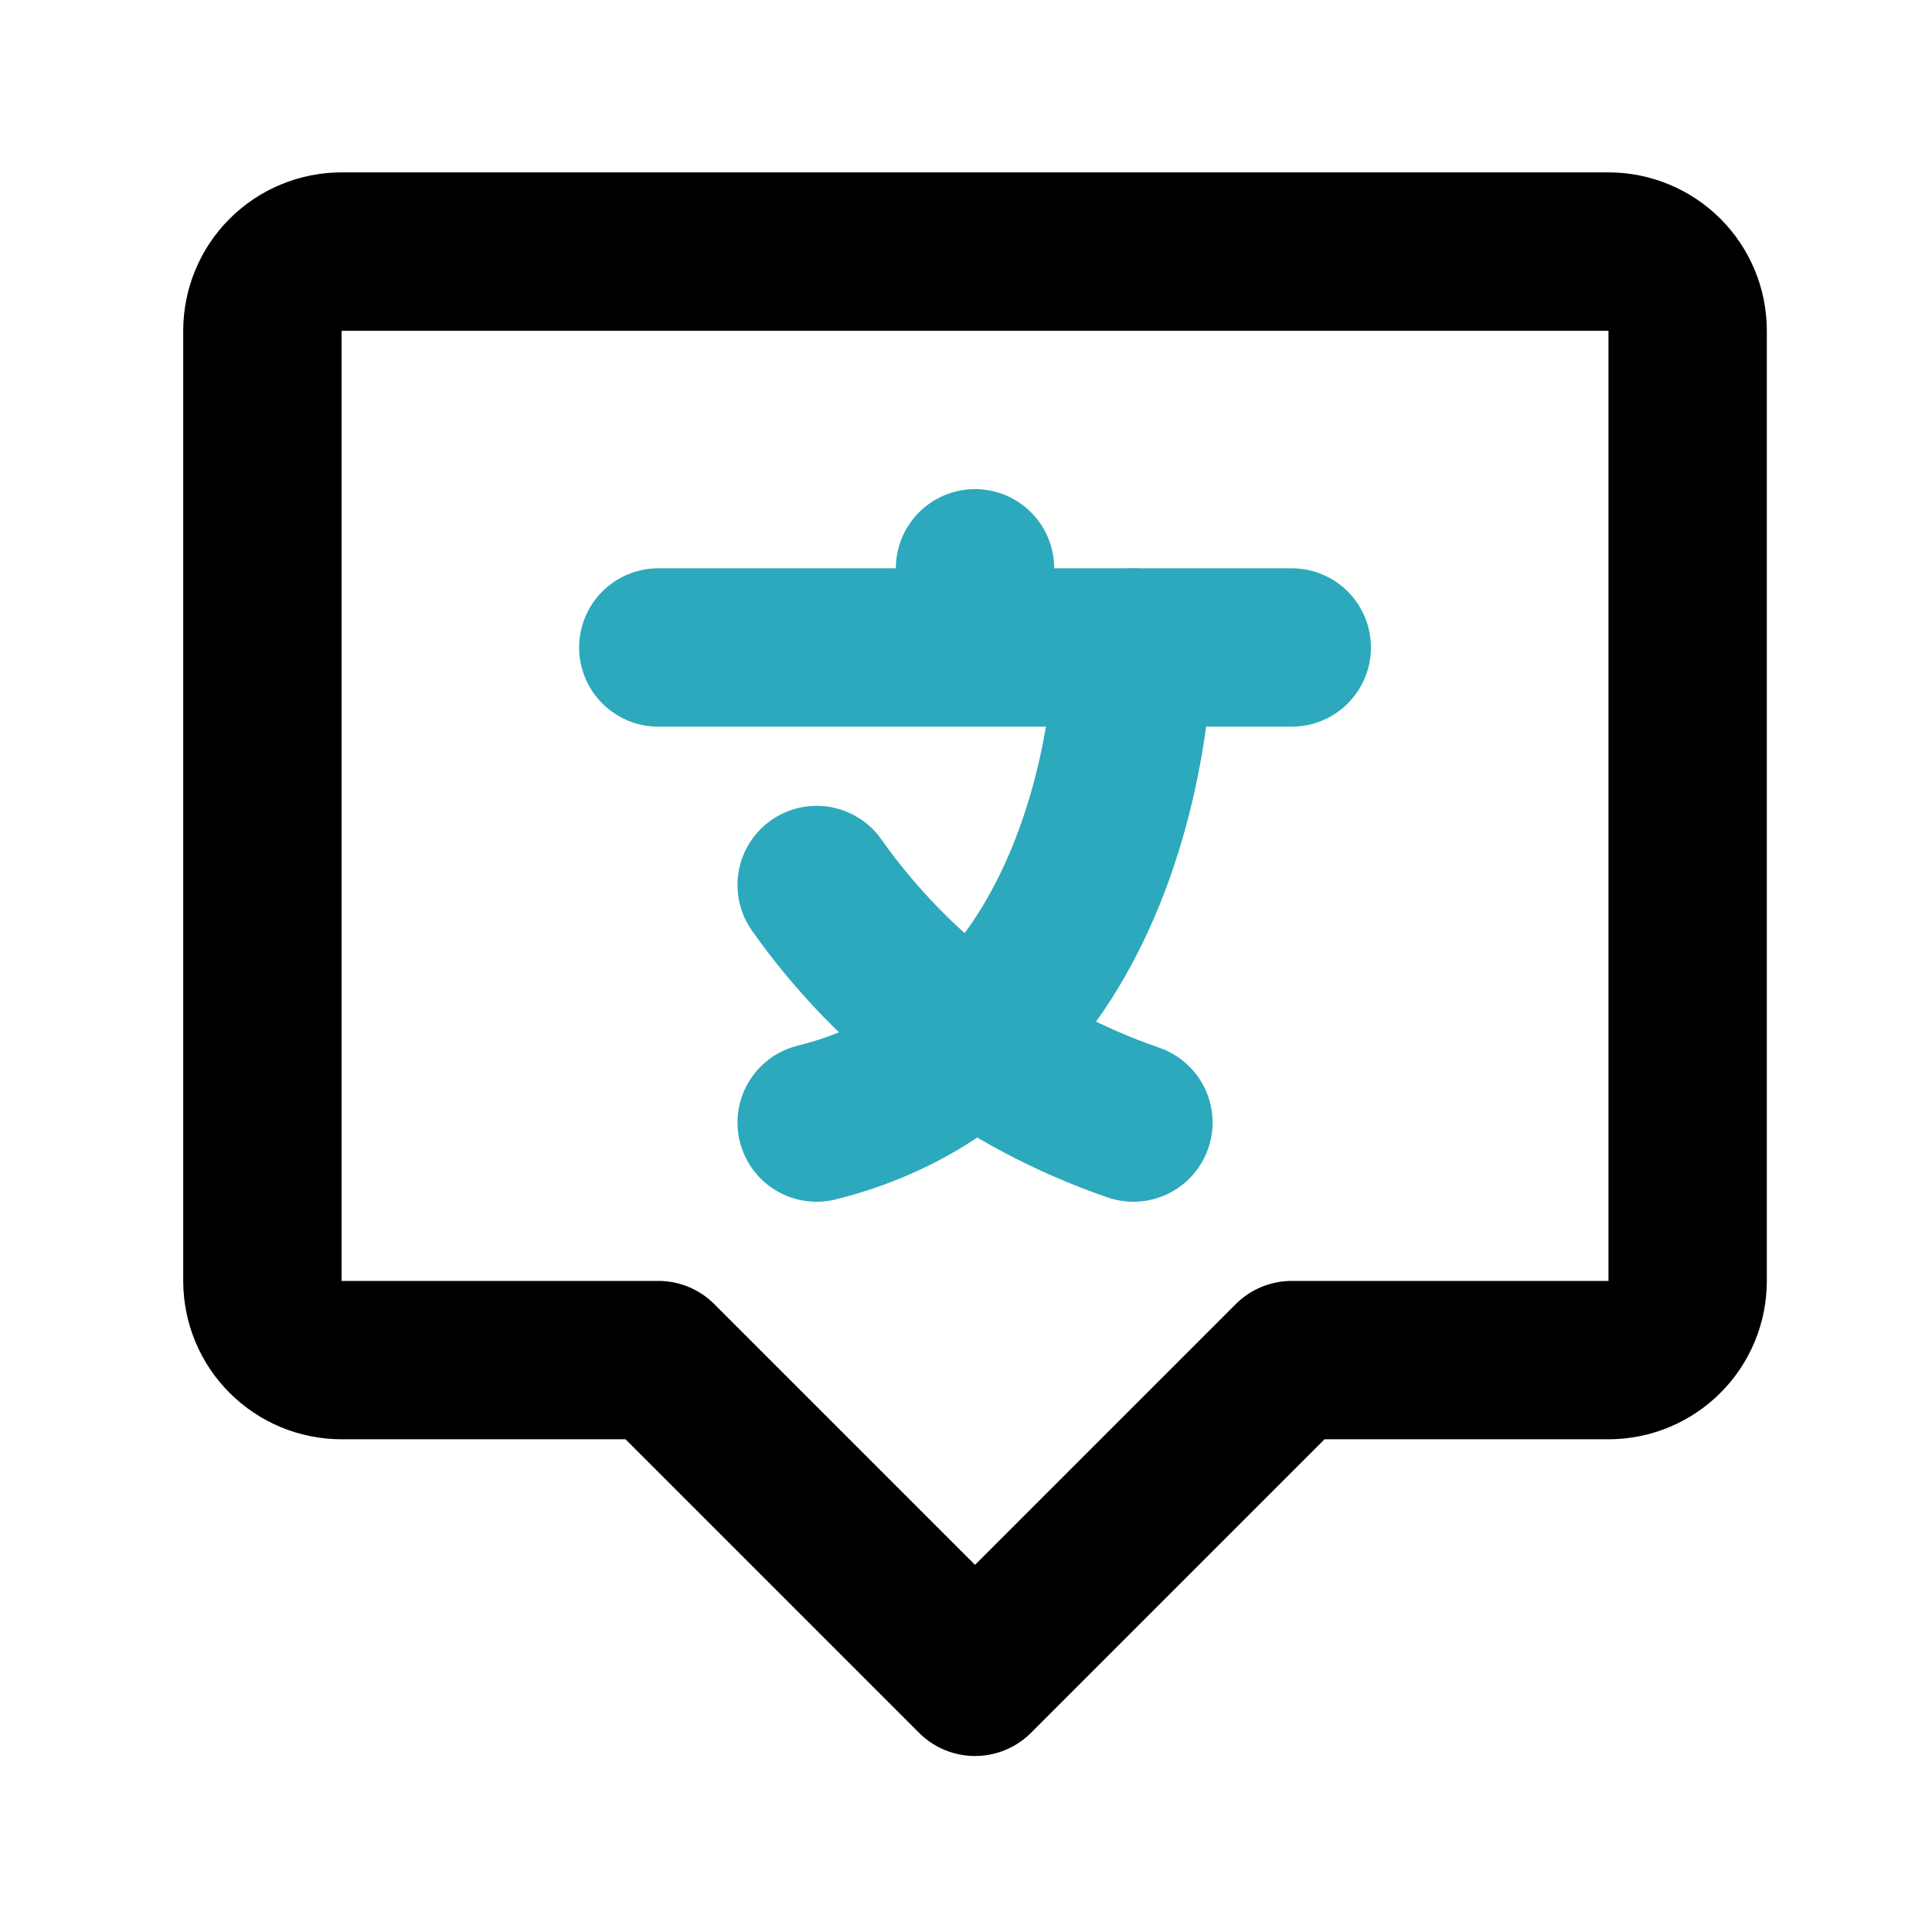
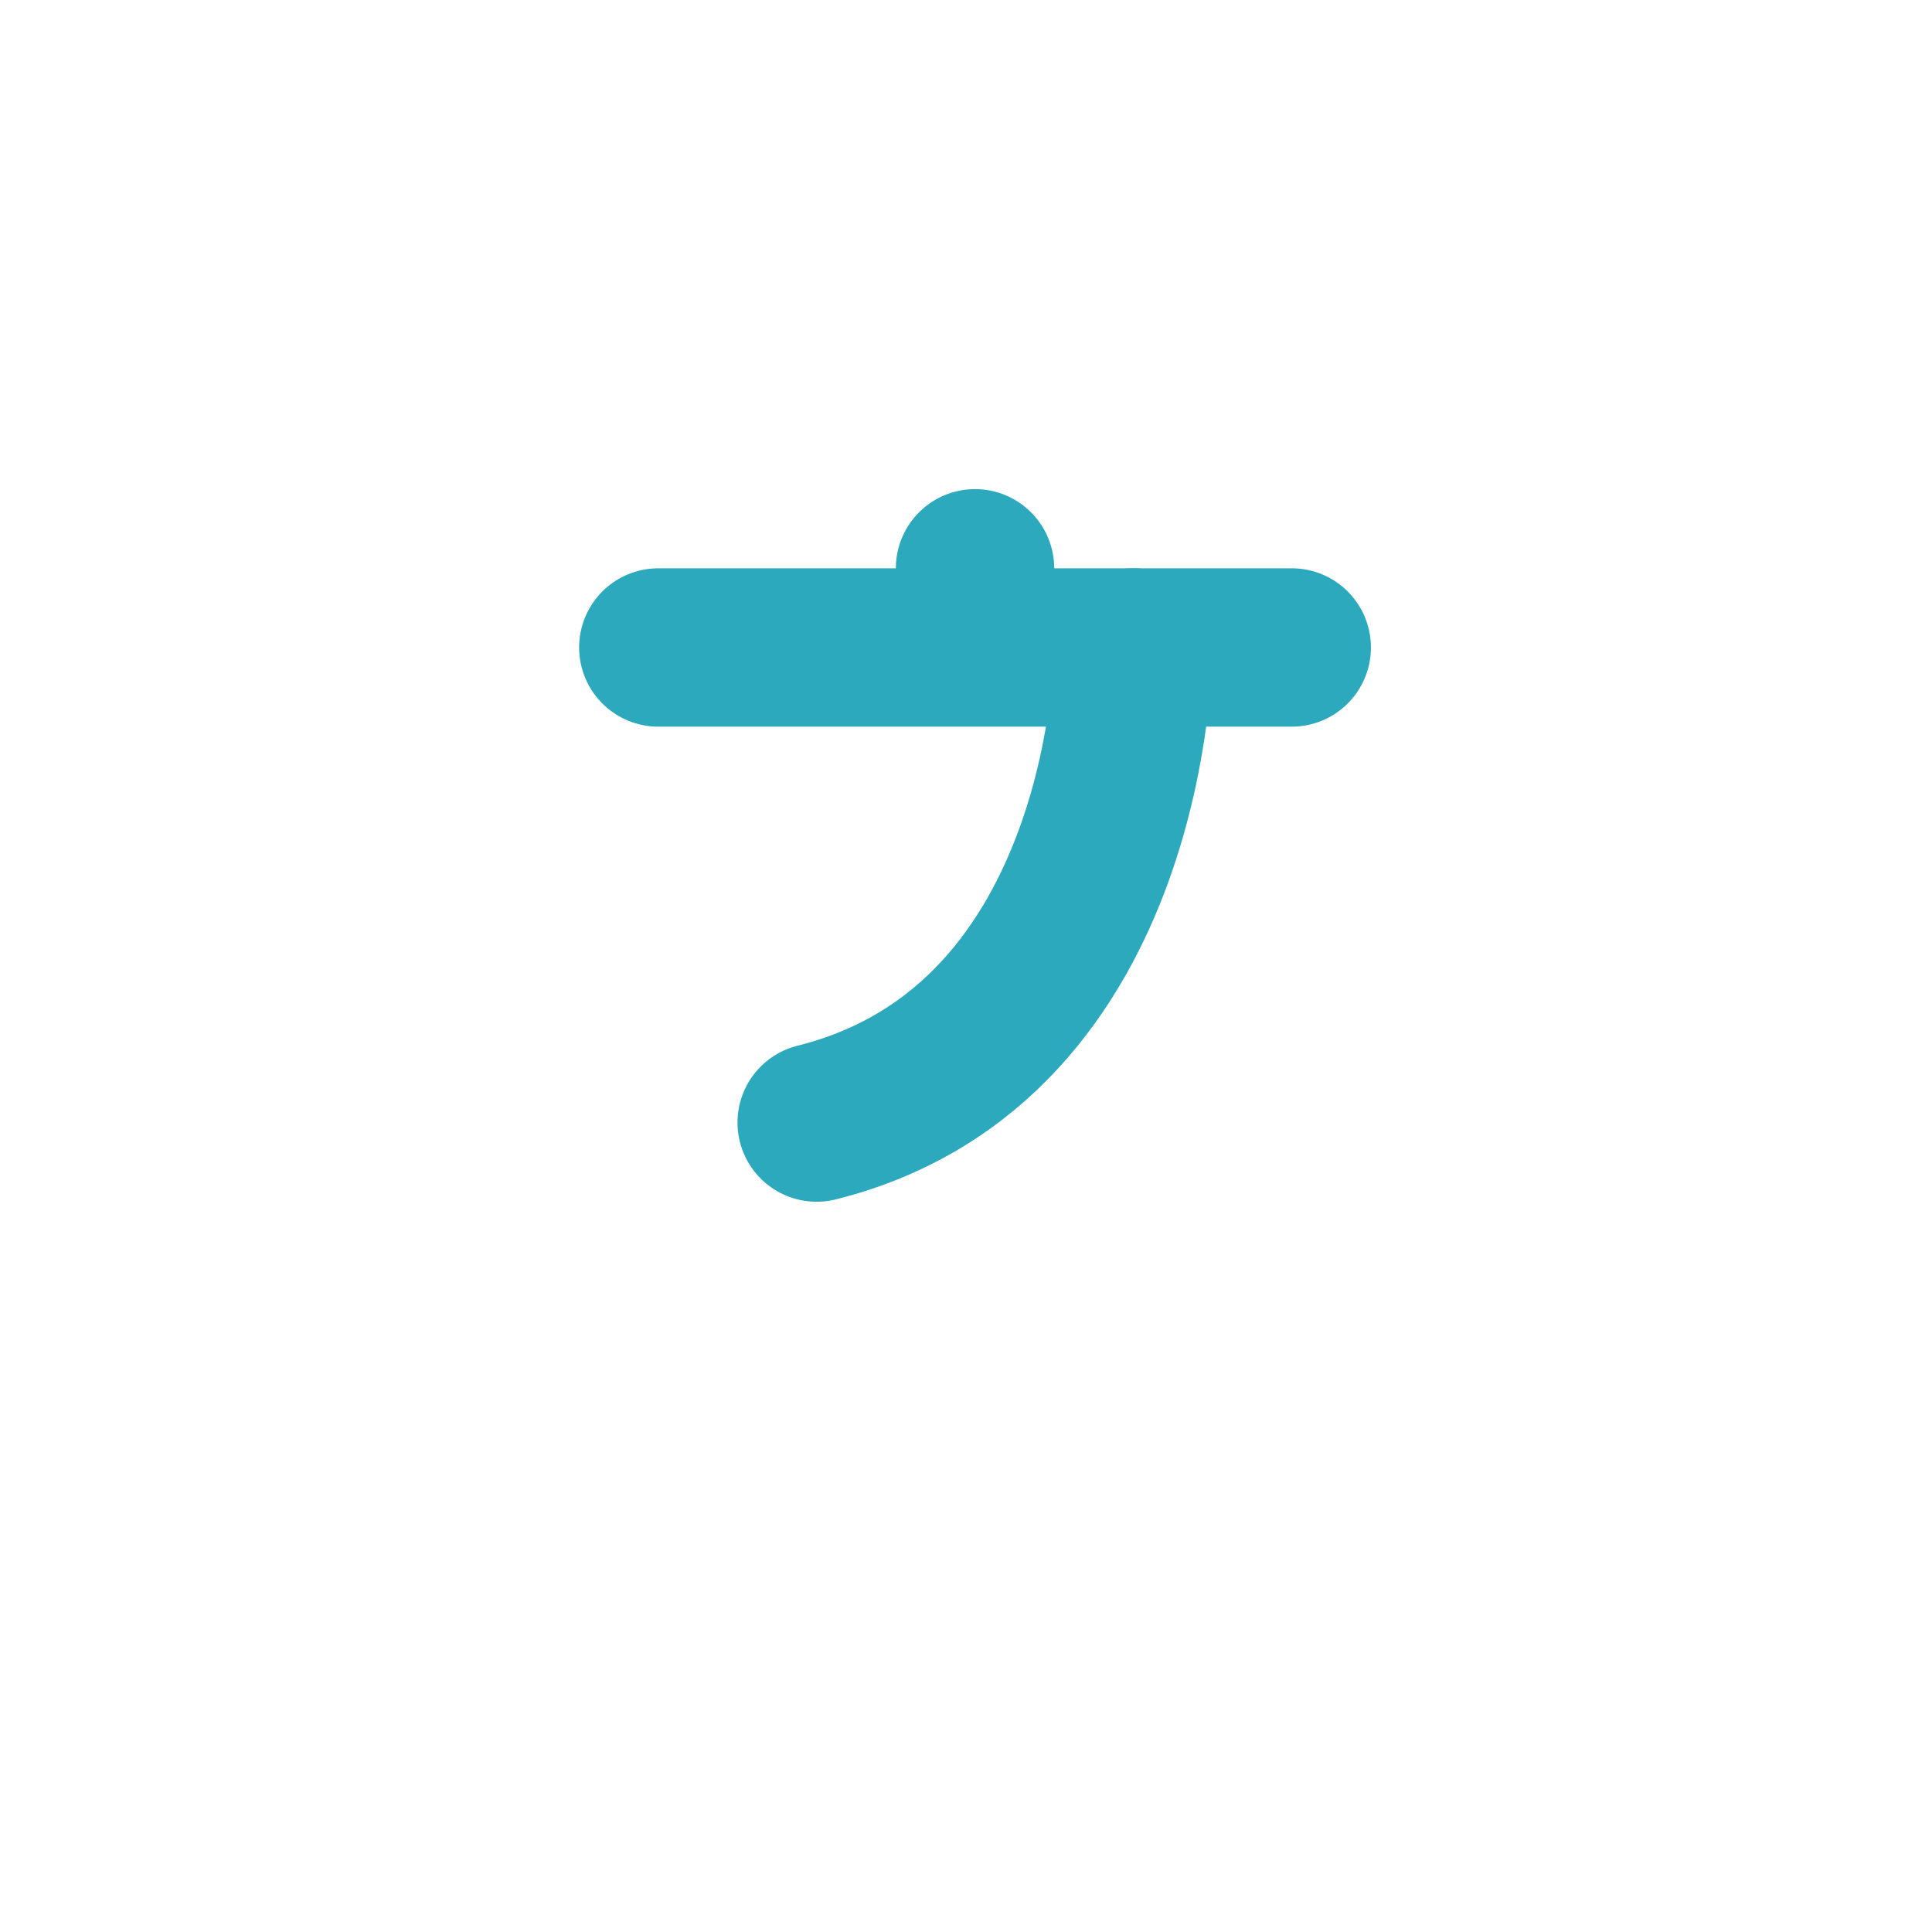
<svg xmlns="http://www.w3.org/2000/svg" width="61" height="61" viewBox="0 0 61 61" fill="none">
-   <path d="M25.785 27.943C28.249 31.43 31.747 34.054 35.785 35.443" stroke="#2CA9BC" stroke-width="5" stroke-linecap="round" stroke-linejoin="round" />
  <path d="M25.785 35.443C35.785 32.943 35.785 20.443 35.785 20.443" stroke="#2CA9BC" stroke-width="5" stroke-linecap="round" stroke-linejoin="round" />
  <path d="M20.785 20.443H40.785M30.785 17.943V20.443" stroke="#2CA9BC" stroke-width="5" stroke-linecap="round" stroke-linejoin="round" />
-   <path d="M53.285 10.443V40.443C53.285 41.106 53.022 41.742 52.553 42.21C52.084 42.679 51.448 42.943 50.785 42.943H40.785L30.785 52.943L20.785 42.943H10.785C10.122 42.943 9.486 42.679 9.017 42.21C8.548 41.742 8.285 41.106 8.285 40.443V10.443C8.285 9.78 8.548 9.144 9.017 8.675C9.486 8.206 10.122 7.943 10.785 7.943H50.785C51.448 7.943 52.084 8.206 52.553 8.675C53.022 9.144 53.285 9.78 53.285 10.443Z" stroke="black" stroke-width="5" stroke-linecap="round" stroke-linejoin="round" />
</svg>